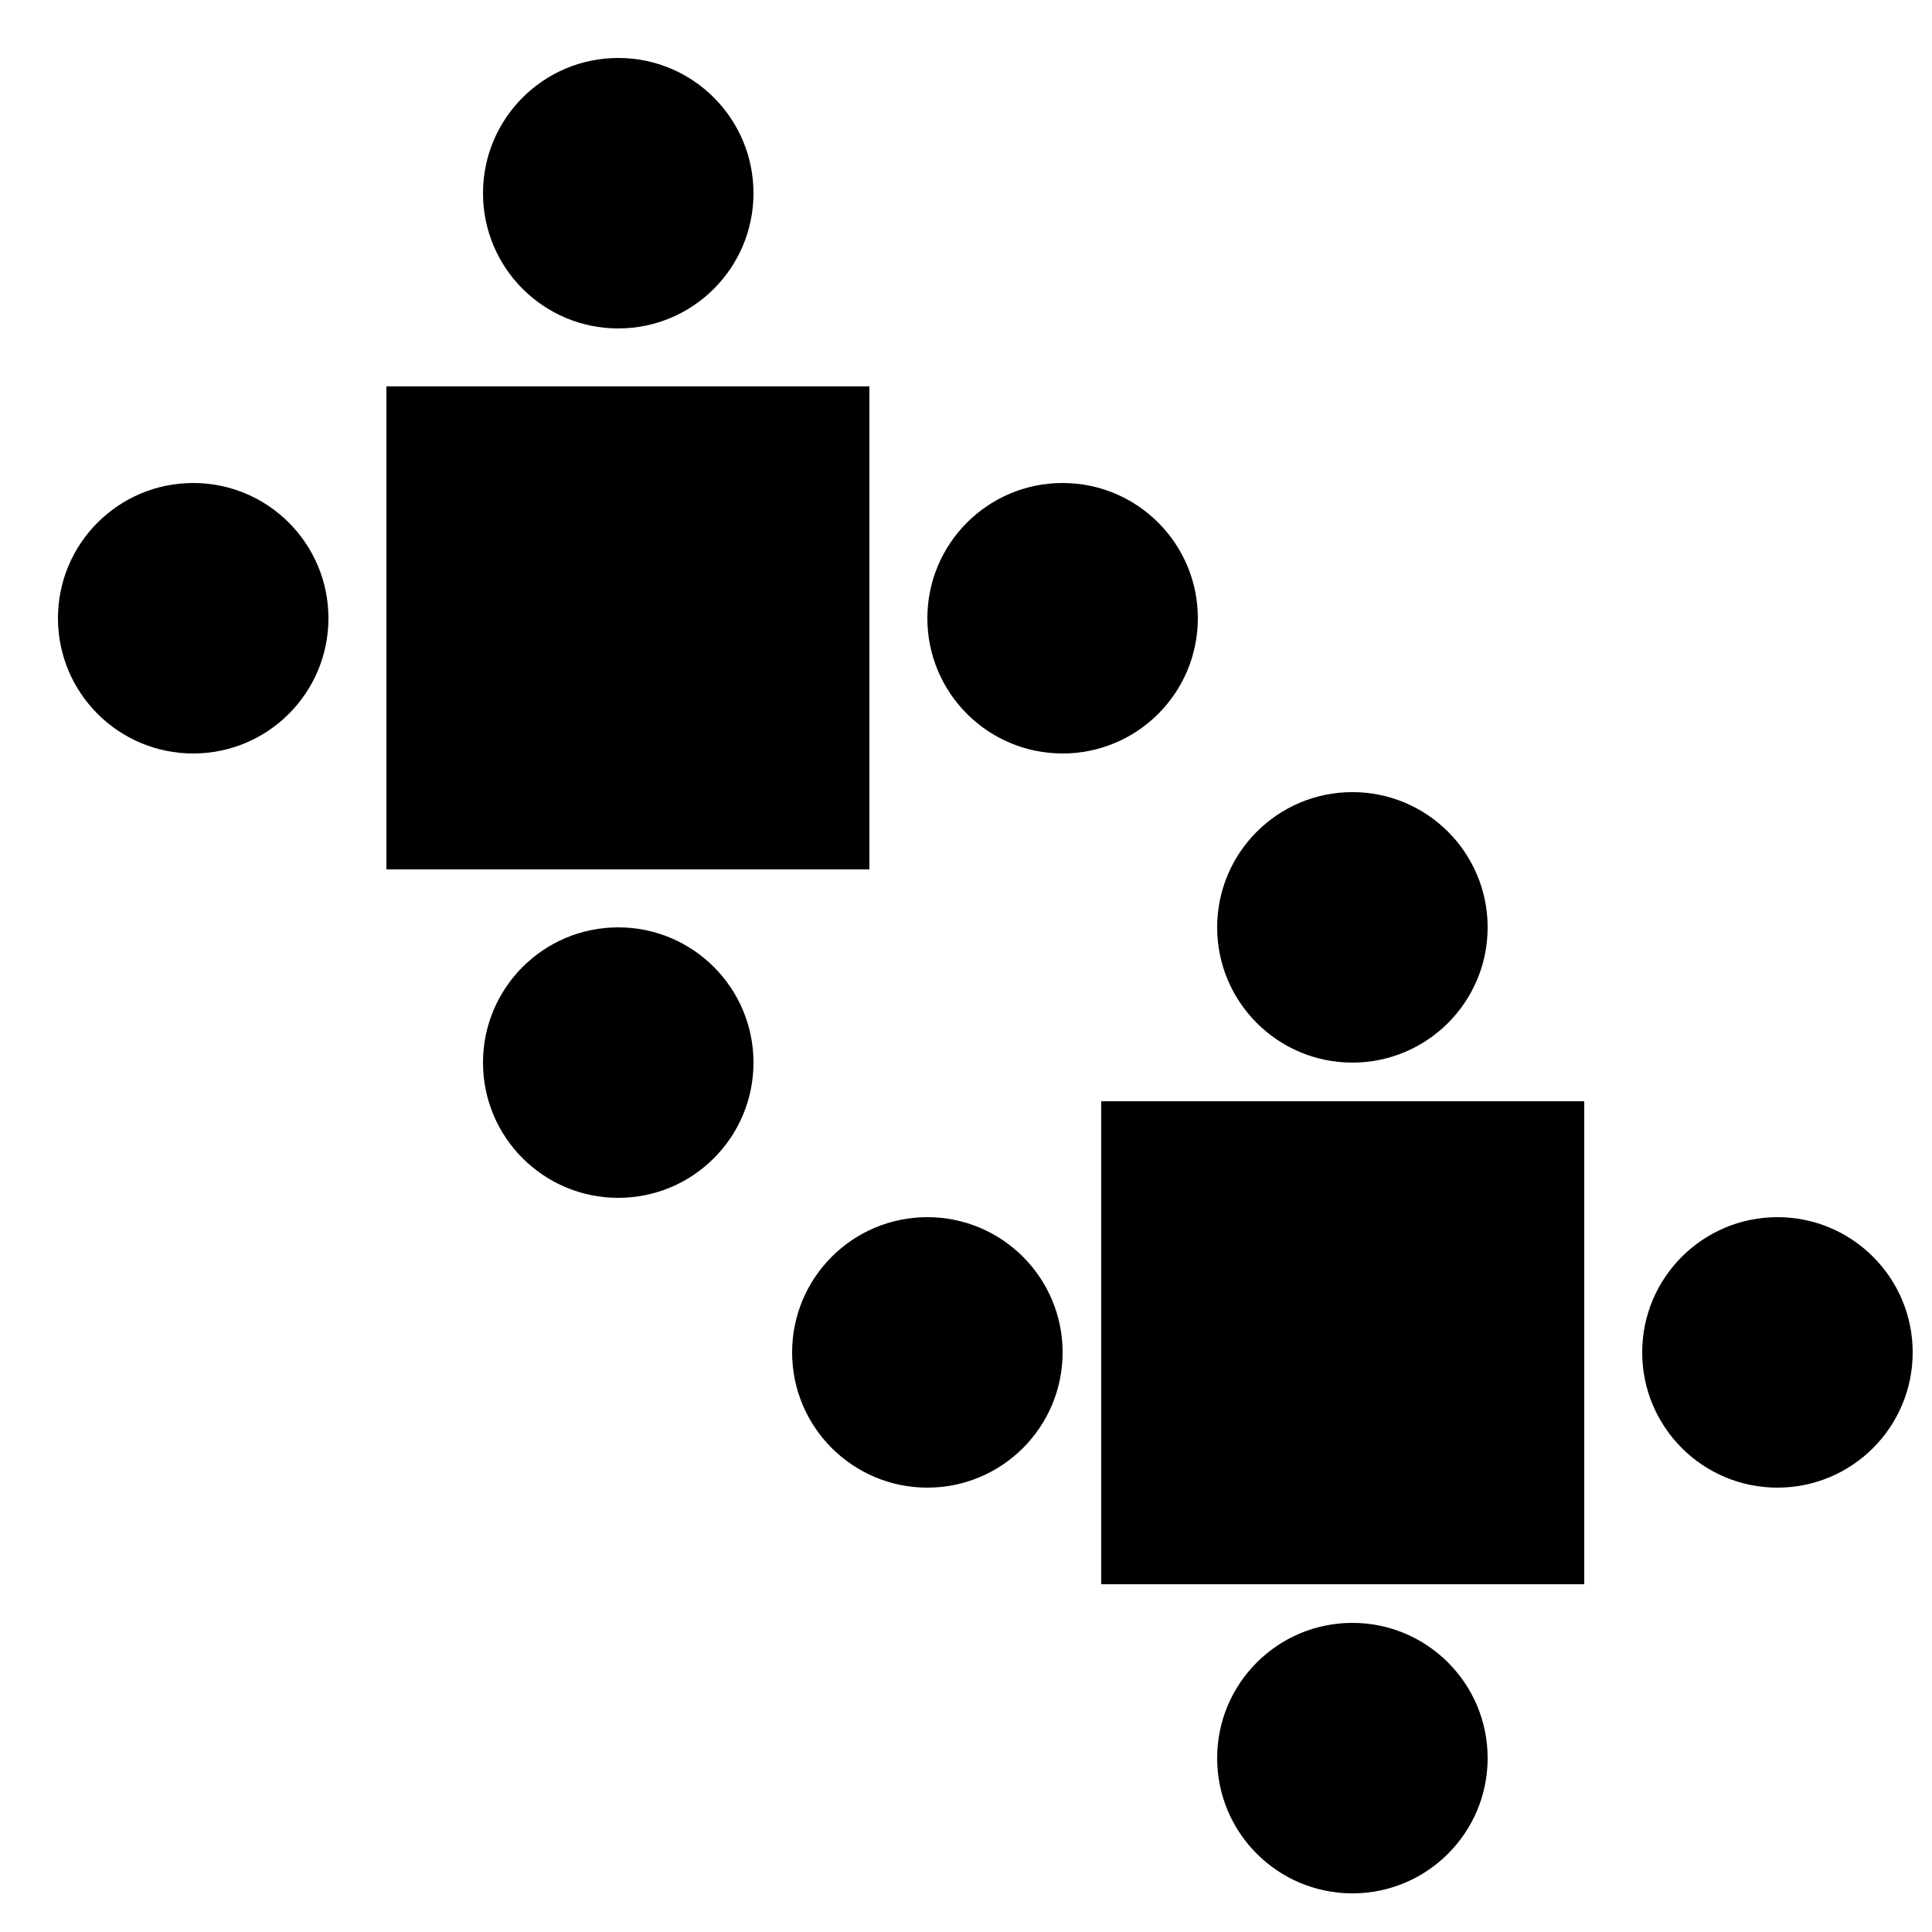
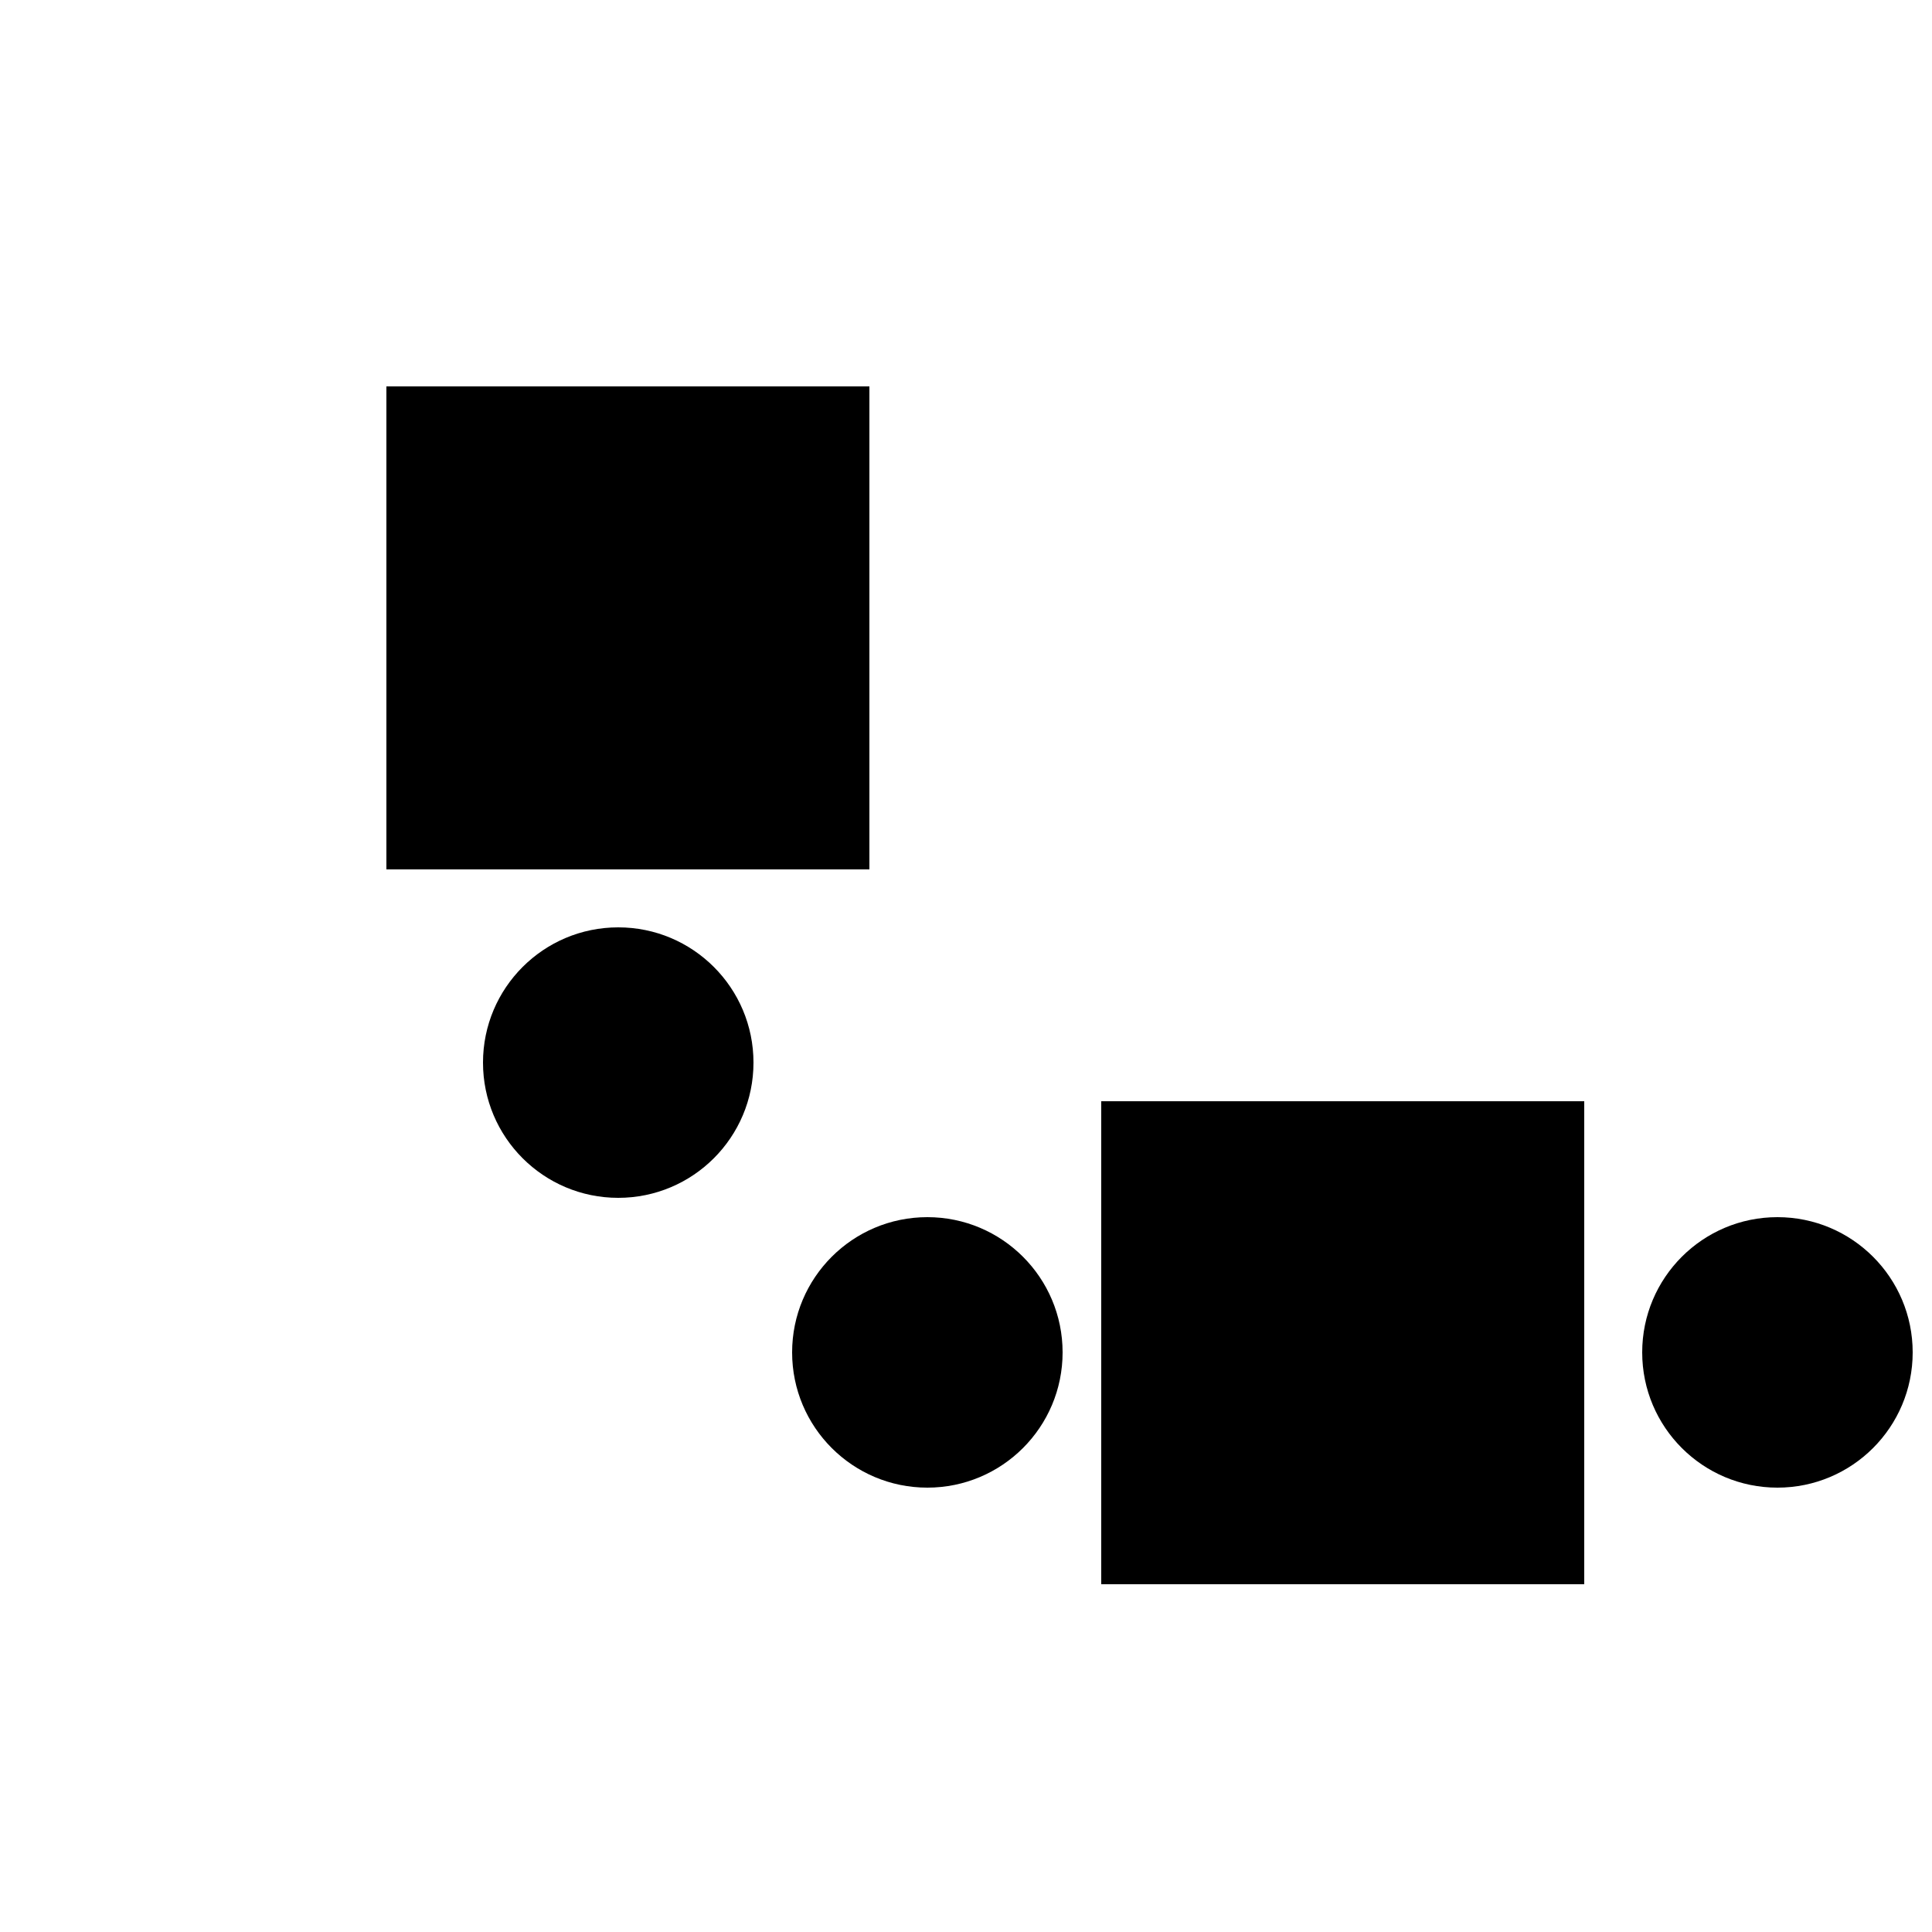
<svg xmlns="http://www.w3.org/2000/svg" width="500" height="500">
  <g>
-     <circle cx="160" cy="50" r="35" fill="#000000" />
    <circle cx="160" cy="275" r="35" fill="#000000" />
-     <circle cx="50" cy="160" r="35" fill="#000000" />
-     <circle cx="275" cy="160" r="35" fill="#000000" />
    <rect x="100" y="100" width="125" height="125" fill="#000000" />
-     <circle cx="350" cy="240" r="35" fill="#000000" />
-     <circle cx="350" cy="455" r="35" fill="#000000" />
    <circle cx="240" cy="350" r="35" fill="#000000" />
    <circle cx="460" cy="350" r="35" fill="#000000" />
    <rect x="285" y="285" width="125" height="125" fill="#000000" />
  </g>
</svg>